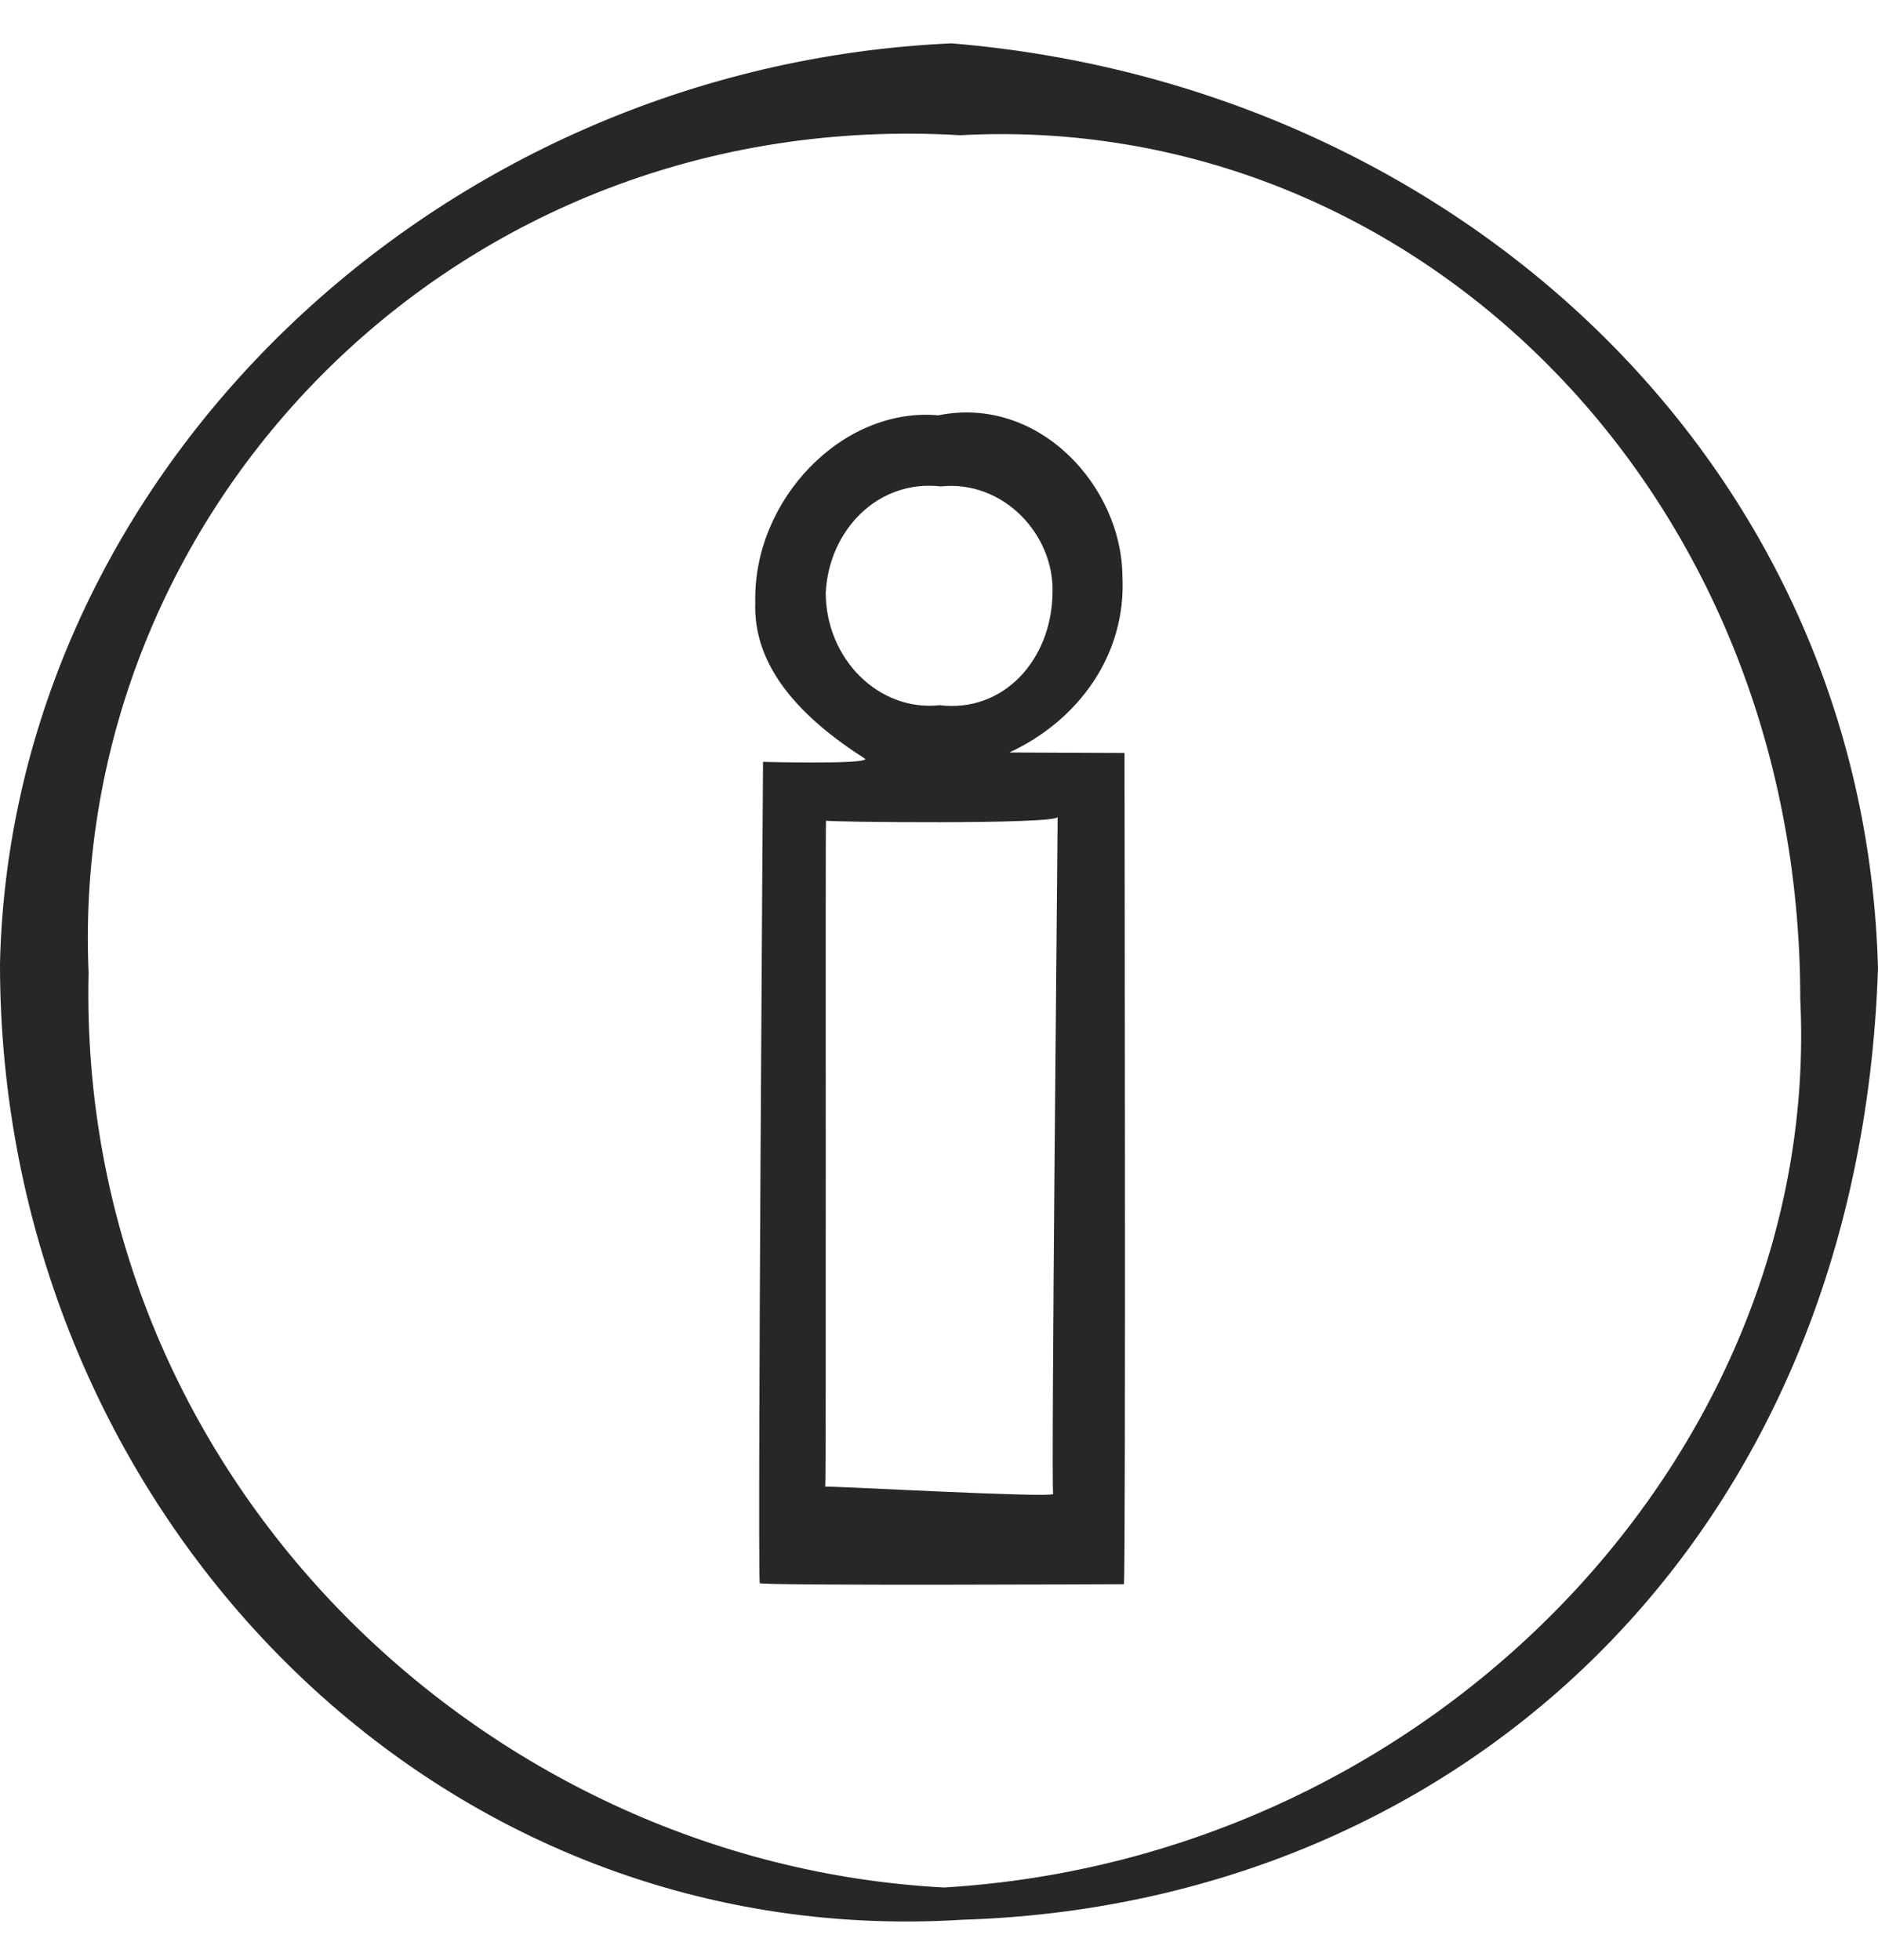
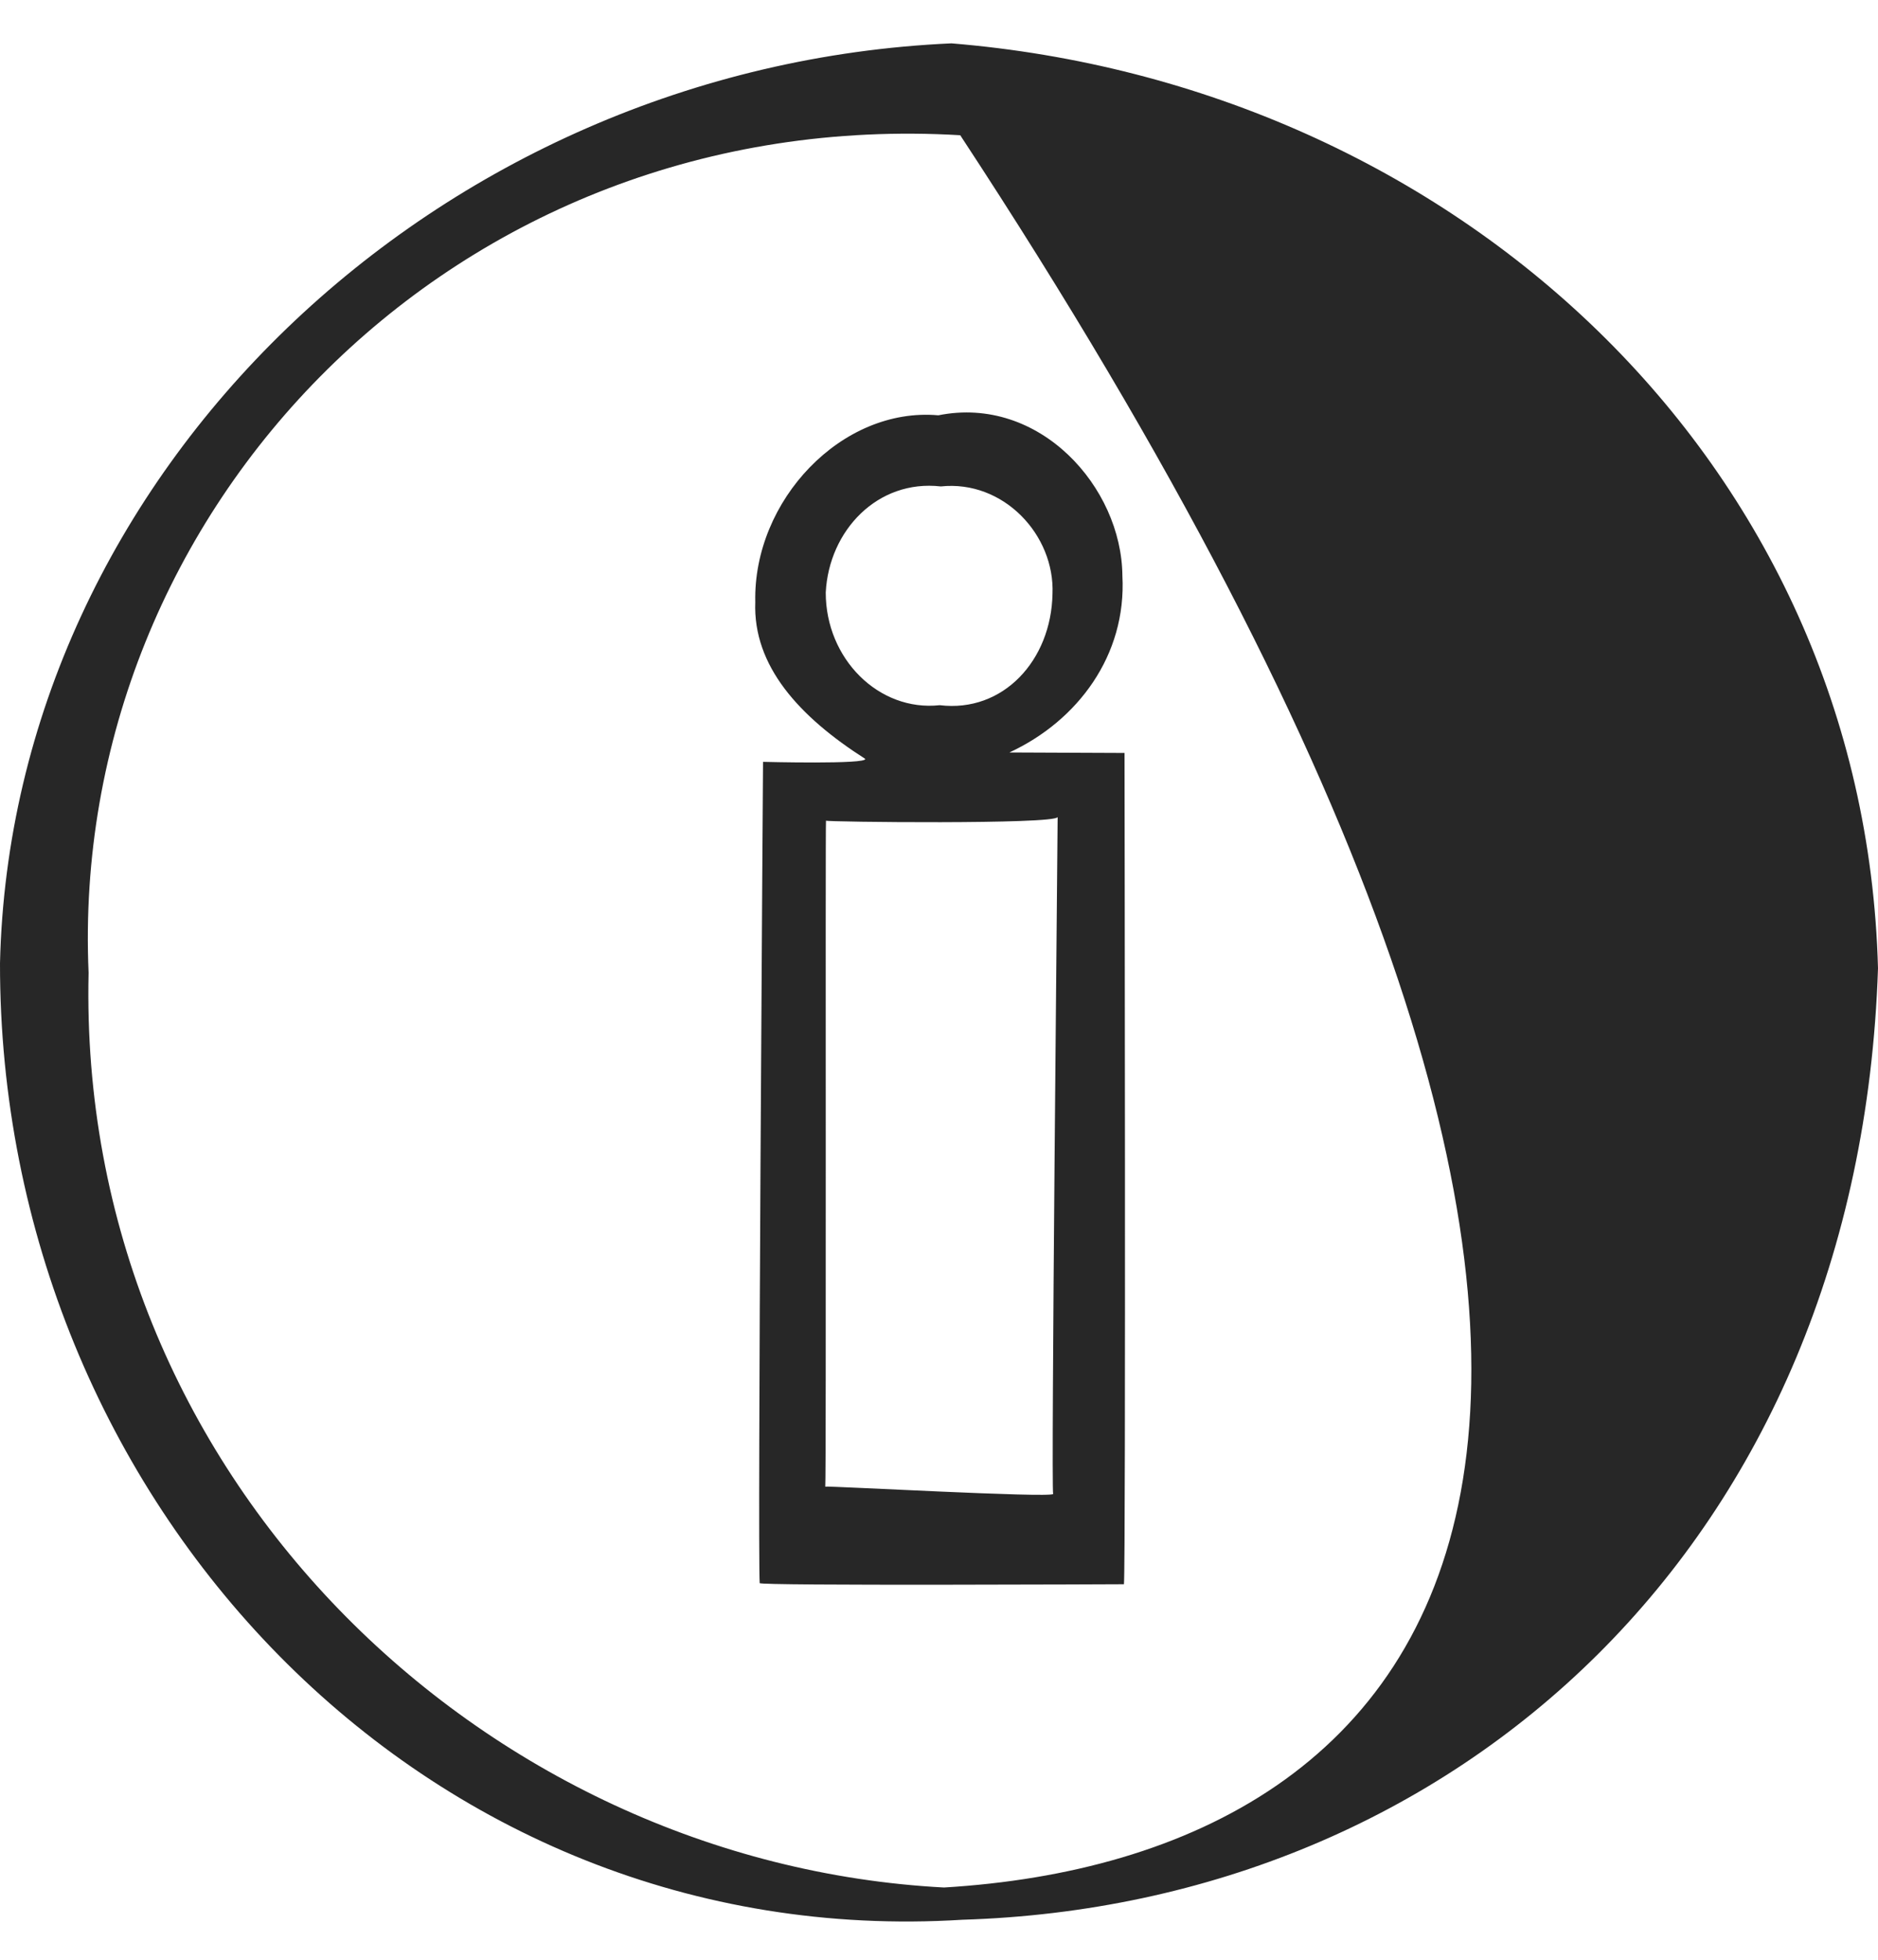
<svg xmlns="http://www.w3.org/2000/svg" width="23" height="24" viewBox="0 0 23 24" fill="none">
-   <path d="M10.596 9.293C10.628 9.363 9.345 9.33 9.345 9.33C9.345 9.33 9.277 18.951 9.304 19.387C9.271 19.422 13.765 19.401 13.765 19.401C13.789 19.161 13.772 9.221 13.772 9.221L12.362 9.215C13.197 8.829 13.799 8.025 13.746 7.05C13.737 5.966 12.731 4.837 11.492 5.086C10.308 4.981 9.222 6.13 9.25 7.373C9.22 8.156 9.789 8.778 10.596 9.293ZM12.953 10.006C12.953 10.236 12.871 18.239 12.898 18.296C12.854 18.346 10.152 18.195 10.107 18.206C10.107 18.208 10.107 18.208 10.107 18.206L10.107 18.206C10.12 18.077 10.107 10.08 10.116 10.05C10.11 10.067 12.925 10.098 12.953 10.006ZM11.522 5.957C12.289 5.876 12.92 6.551 12.89 7.273C12.875 8.086 12.286 8.73 11.509 8.636C10.761 8.717 10.112 8.066 10.113 7.256C10.152 6.495 10.75 5.869 11.522 5.957ZM11.785 23.51C17.823 23.326 22.767 18.907 23 11.858C22.834 5.646 17.805 1.035 11.652 0.531C5.348 0.814 0.139 5.797 8.49648e-06 11.796C-0.008 18.385 5.2 23.92 11.785 23.51ZM11.76 1.656C17.291 1.358 22.046 5.98 22.048 12.232C22.318 17.729 17.613 22.752 11.561 23.115C5.907 22.815 0.943 18.066 1.085 11.913C0.838 6.248 5.574 1.29 11.76 1.656Z" fill="#272727" />
+   <path d="M10.596 9.293C10.628 9.363 9.345 9.33 9.345 9.33C9.345 9.33 9.277 18.951 9.304 19.387C9.271 19.422 13.765 19.401 13.765 19.401C13.789 19.161 13.772 9.221 13.772 9.221L12.362 9.215C13.197 8.829 13.799 8.025 13.746 7.05C13.737 5.966 12.731 4.837 11.492 5.086C10.308 4.981 9.222 6.13 9.25 7.373C9.22 8.156 9.789 8.778 10.596 9.293ZM12.953 10.006C12.953 10.236 12.871 18.239 12.898 18.296C12.854 18.346 10.152 18.195 10.107 18.206C10.107 18.208 10.107 18.208 10.107 18.206L10.107 18.206C10.12 18.077 10.107 10.08 10.116 10.05C10.11 10.067 12.925 10.098 12.953 10.006ZM11.522 5.957C12.289 5.876 12.92 6.551 12.89 7.273C12.875 8.086 12.286 8.73 11.509 8.636C10.761 8.717 10.112 8.066 10.113 7.256C10.152 6.495 10.75 5.869 11.522 5.957ZM11.785 23.51C17.823 23.326 22.767 18.907 23 11.858C22.834 5.646 17.805 1.035 11.652 0.531C5.348 0.814 0.139 5.797 8.49648e-06 11.796C-0.008 18.385 5.2 23.92 11.785 23.51ZM11.76 1.656C22.318 17.729 17.613 22.752 11.561 23.115C5.907 22.815 0.943 18.066 1.085 11.913C0.838 6.248 5.574 1.29 11.76 1.656Z" fill="#272727" />
</svg>